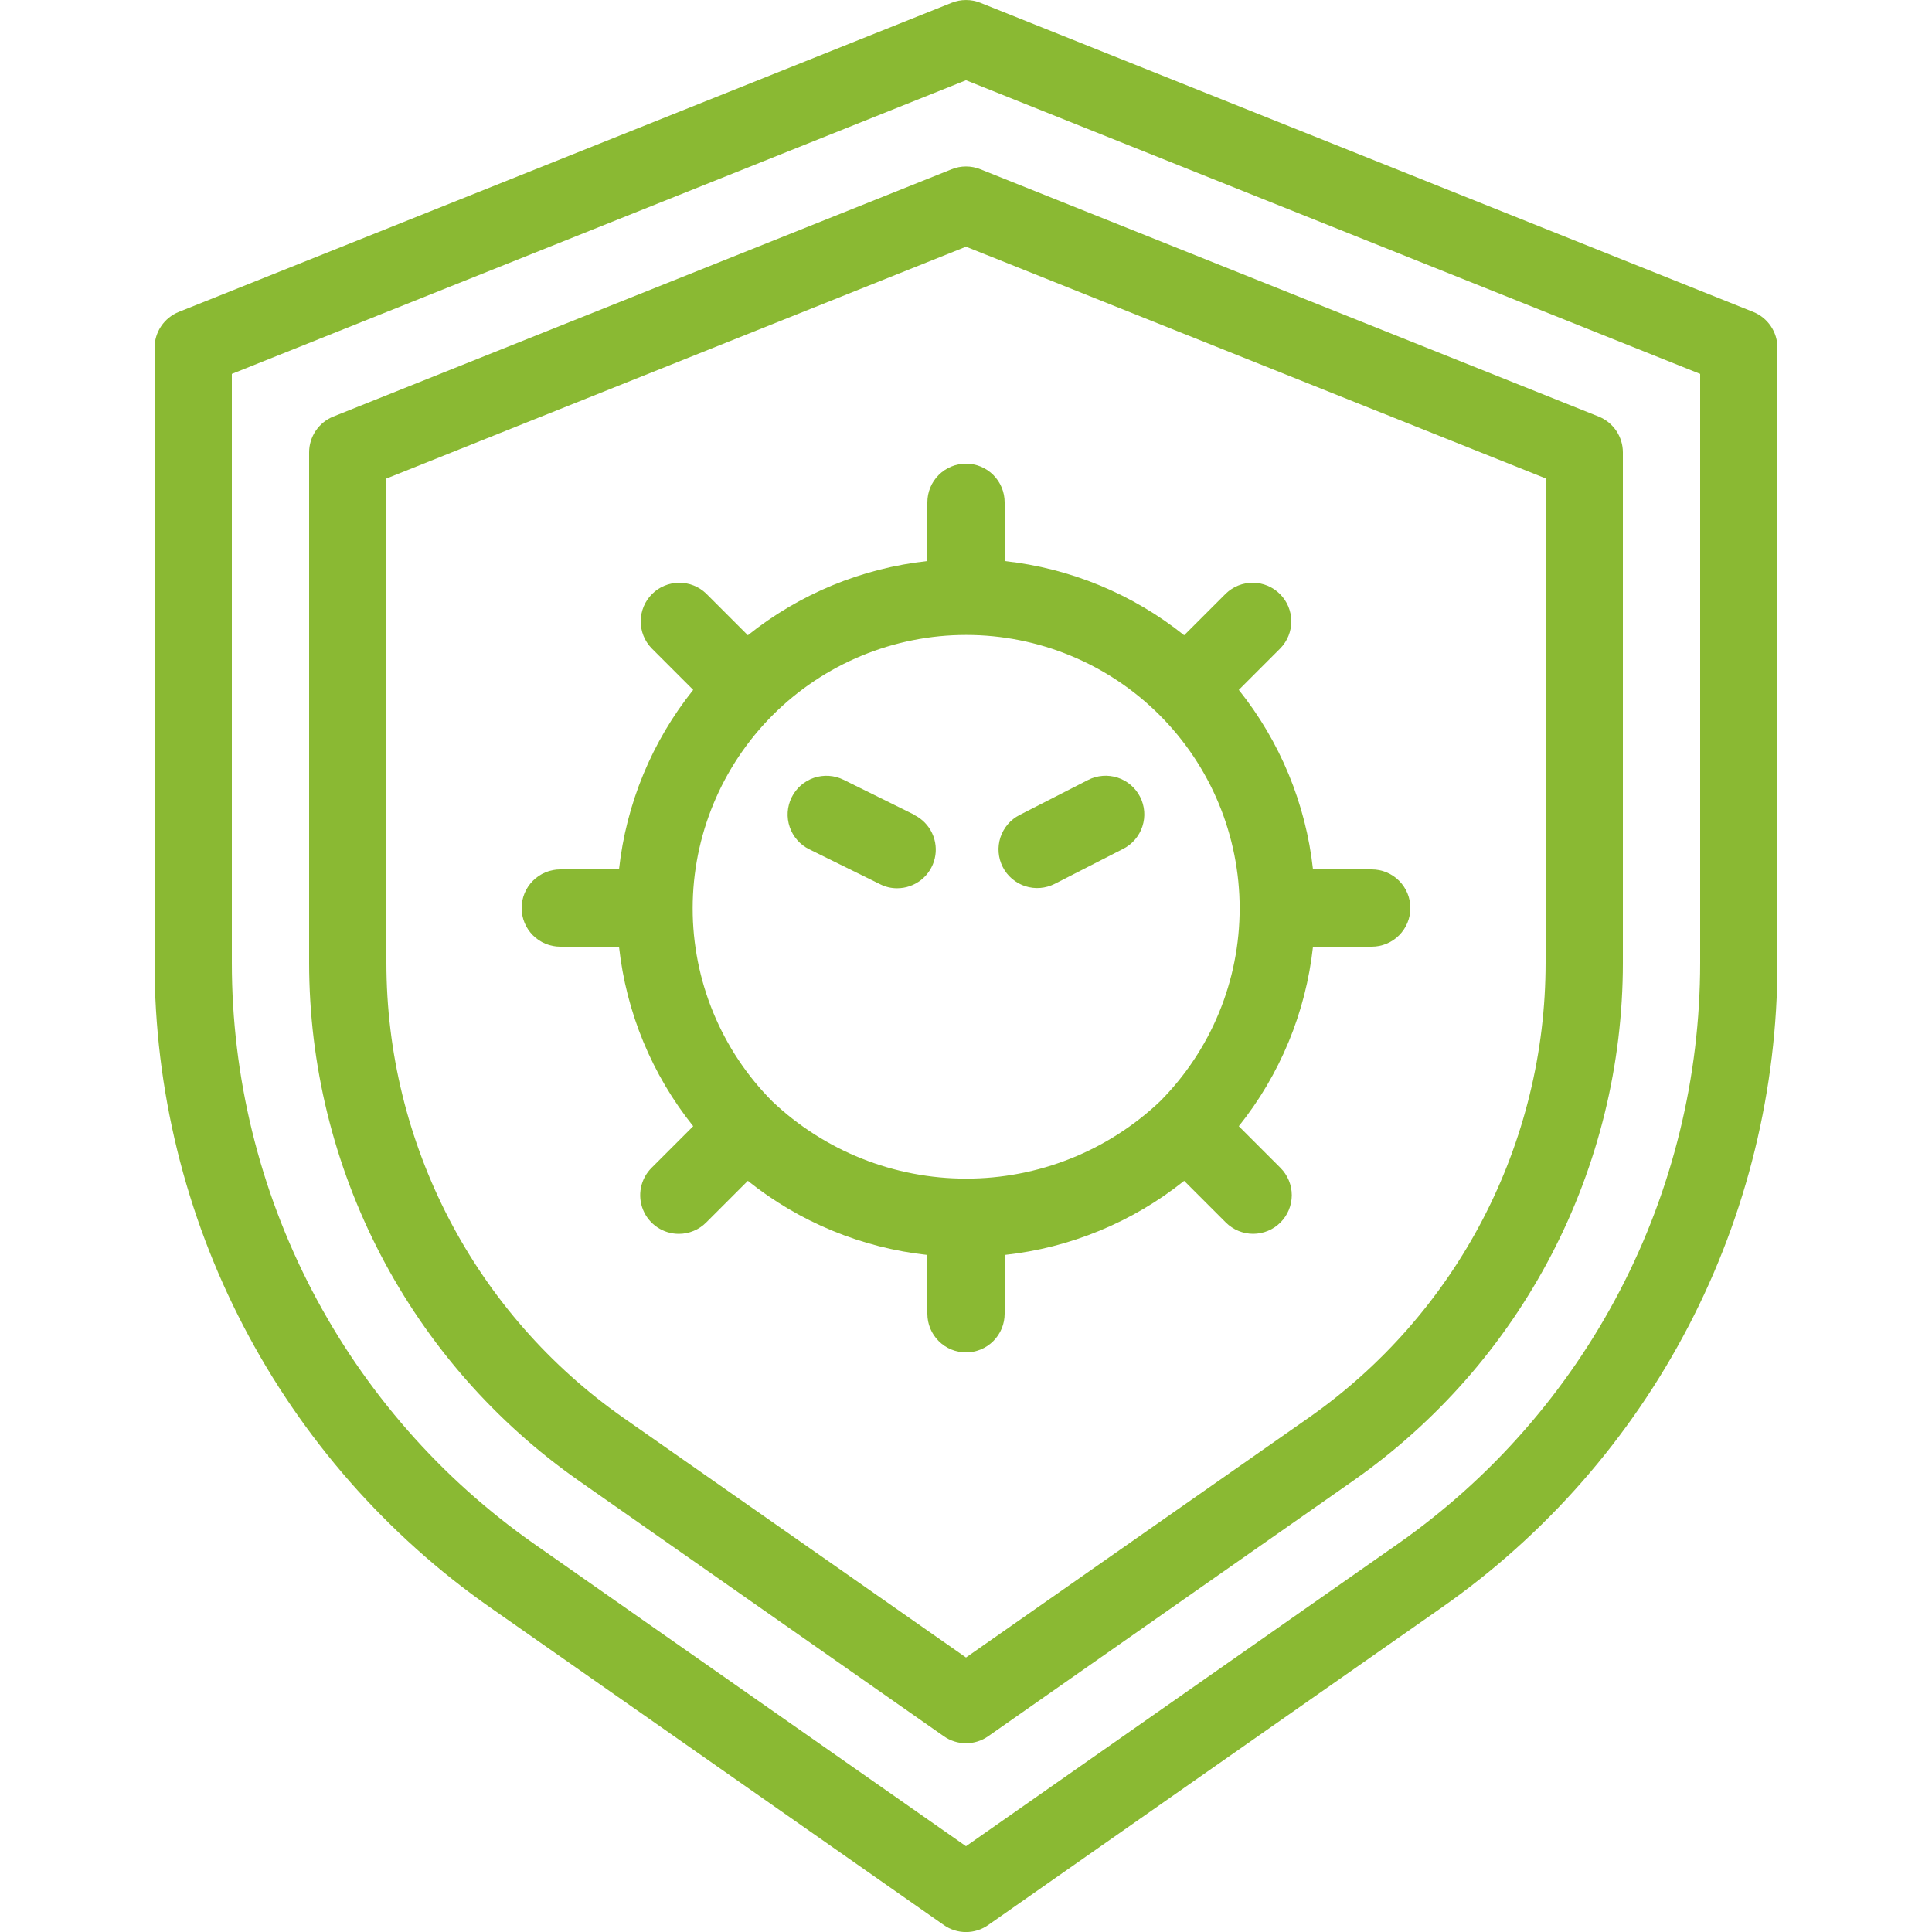
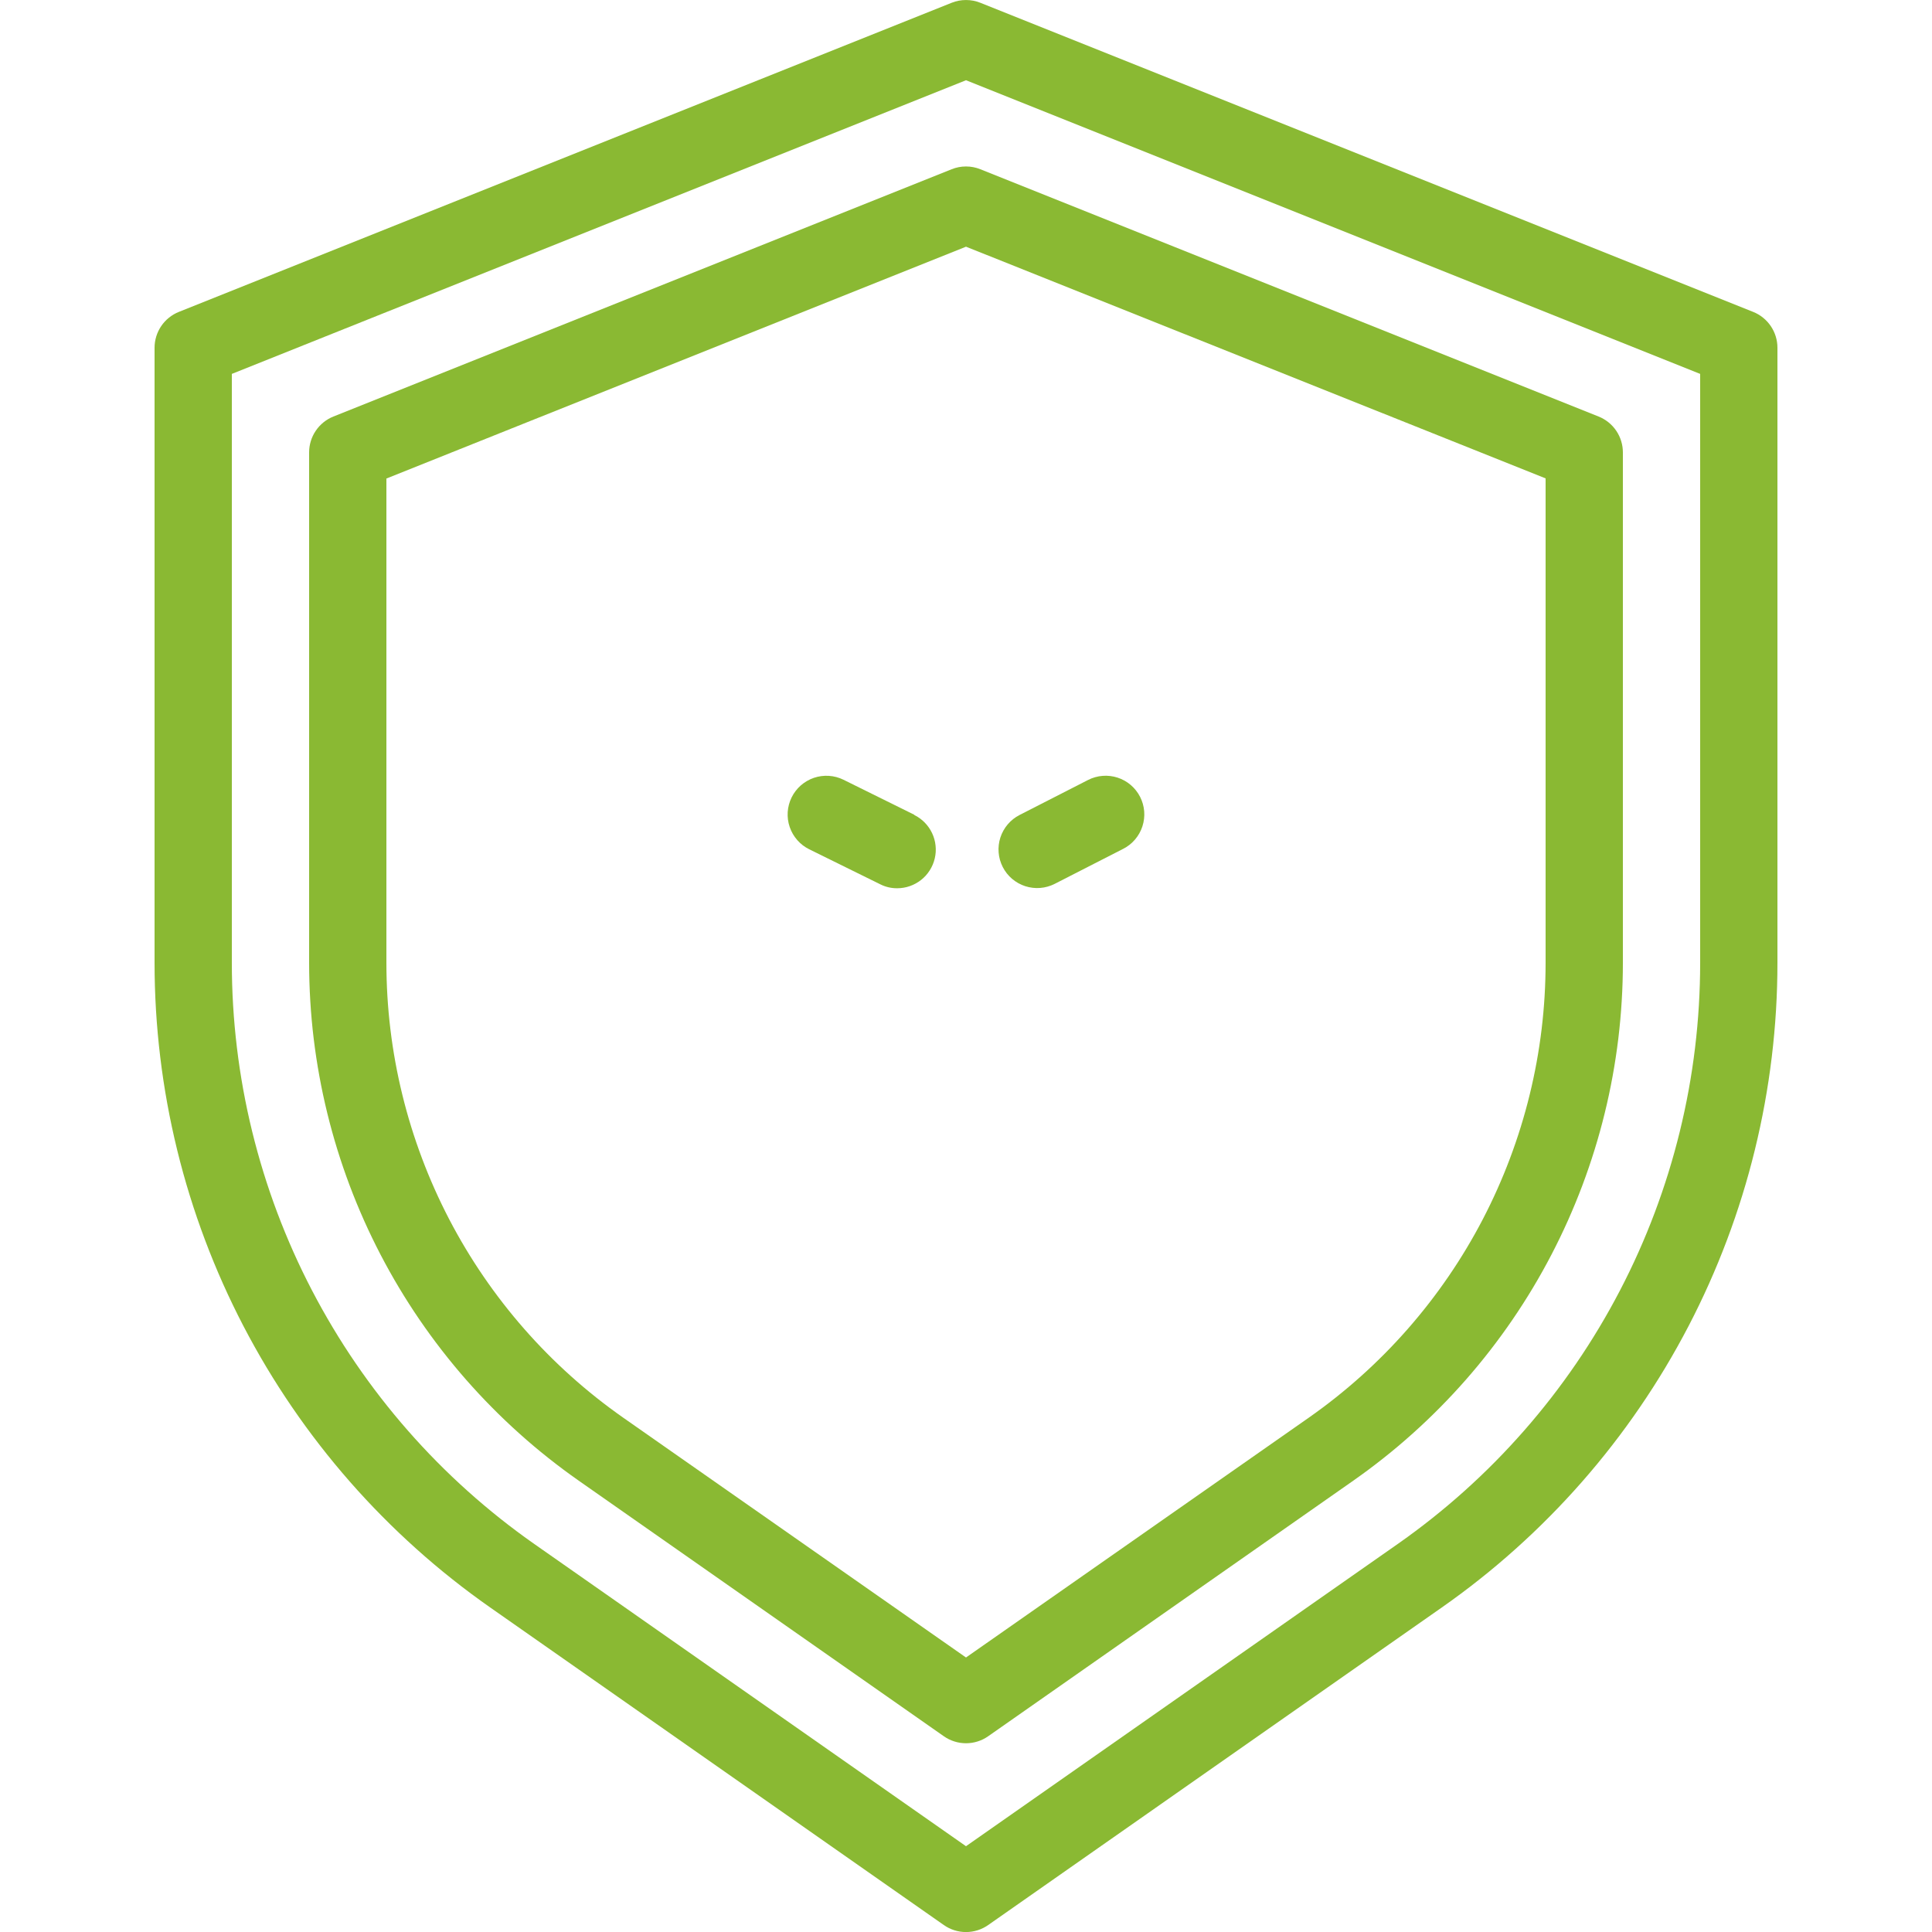
<svg xmlns="http://www.w3.org/2000/svg" width="600" zoomAndPan="magnify" viewBox="0 0 450 450" height="600" preserveAspectRatio="xMidYMid meet" version="1.0">
-   <path fill="#8ab933" d="M 216 117 L 216 130.68 C 212.195 131.098 208.438 131.777 204.73 132.727 C 201.023 133.676 197.398 134.879 193.863 136.34 C 190.324 137.805 186.906 139.508 183.613 141.453 C 180.316 143.398 177.176 145.57 174.188 147.961 L 164.484 138.258 C 164.062 137.852 163.609 137.492 163.117 137.172 C 162.625 136.855 162.109 136.59 161.566 136.371 C 161.023 136.156 160.465 135.992 159.891 135.887 C 159.316 135.777 158.738 135.727 158.152 135.73 C 157.57 135.738 156.992 135.797 156.418 135.918 C 155.848 136.035 155.289 136.207 154.75 136.434 C 154.211 136.656 153.699 136.934 153.215 137.258 C 152.73 137.586 152.281 137.953 151.867 138.367 C 151.453 138.781 151.086 139.23 150.758 139.715 C 150.434 140.199 150.156 140.711 149.934 141.25 C 149.707 141.789 149.535 142.348 149.418 142.918 C 149.297 143.492 149.238 144.07 149.23 144.652 C 149.227 145.238 149.277 145.816 149.387 146.391 C 149.492 146.965 149.656 147.523 149.871 148.066 C 150.09 148.609 150.355 149.125 150.672 149.617 C 150.992 150.109 151.352 150.562 151.758 150.984 L 161.461 160.688 C 159.07 163.676 156.898 166.816 154.953 170.113 C 153.008 173.406 151.305 176.824 149.84 180.363 C 148.379 183.898 147.176 187.523 146.227 191.23 C 145.277 194.938 144.598 198.695 144.18 202.5 L 130.5 202.5 C 129.91 202.5 129.324 202.559 128.746 202.672 C 128.164 202.789 127.602 202.957 127.055 203.184 C 126.512 203.41 125.992 203.688 125.5 204.016 C 125.008 204.344 124.555 204.719 124.137 205.137 C 123.719 205.555 123.344 206.008 123.016 206.5 C 122.688 206.992 122.41 207.512 122.184 208.055 C 121.957 208.602 121.789 209.164 121.672 209.746 C 121.559 210.324 121.5 210.91 121.5 211.5 C 121.5 212.09 121.559 212.676 121.672 213.254 C 121.789 213.836 121.957 214.398 122.184 214.945 C 122.41 215.488 122.688 216.008 123.016 216.5 C 123.344 216.992 123.719 217.445 124.137 217.863 C 124.555 218.281 125.008 218.656 125.5 218.984 C 125.992 219.312 126.512 219.59 127.055 219.816 C 127.602 220.039 128.164 220.211 128.746 220.328 C 129.324 220.441 129.91 220.5 130.5 220.5 L 144.18 220.5 C 144.598 224.305 145.277 228.062 146.227 231.77 C 147.176 235.477 148.379 239.102 149.84 242.637 C 151.305 246.176 153.008 249.594 154.953 252.887 C 156.898 256.184 159.07 259.324 161.461 262.312 L 151.758 272.016 C 151.129 272.645 150.602 273.352 150.18 274.137 C 149.758 274.926 149.461 275.754 149.289 276.629 C 149.113 277.5 149.07 278.383 149.156 279.27 C 149.246 280.156 149.457 281.012 149.801 281.836 C 150.141 282.656 150.594 283.414 151.16 284.102 C 151.727 284.789 152.379 285.383 153.121 285.875 C 153.863 286.371 154.66 286.746 155.512 287.004 C 156.367 287.262 157.238 287.391 158.129 287.387 C 159.324 287.387 160.469 287.156 161.57 286.695 C 162.672 286.238 163.641 285.586 164.484 284.742 L 174.188 275.039 C 177.176 277.43 180.316 279.598 183.613 281.543 C 186.91 283.488 190.324 285.188 193.863 286.648 C 197.402 288.109 201.023 289.312 204.73 290.262 C 208.438 291.207 212.195 291.887 216 292.301 L 216 306 C 216 306.59 216.059 307.176 216.172 307.754 C 216.289 308.336 216.457 308.898 216.684 309.445 C 216.91 309.988 217.188 310.508 217.516 311 C 217.844 311.492 218.219 311.945 218.637 312.363 C 219.055 312.781 219.508 313.156 220 313.484 C 220.492 313.812 221.012 314.09 221.555 314.316 C 222.102 314.539 222.664 314.711 223.246 314.828 C 223.824 314.941 224.41 315 225 315 C 225.59 315 226.176 314.941 226.754 314.828 C 227.336 314.711 227.898 314.539 228.445 314.316 C 228.988 314.09 229.508 313.812 230 313.484 C 230.492 313.156 230.945 312.781 231.363 312.363 C 231.781 311.945 232.156 311.492 232.484 311 C 232.812 310.508 233.09 309.988 233.316 309.445 C 233.543 308.898 233.711 308.336 233.828 307.754 C 233.941 307.176 234 306.59 234 306 L 234 292.301 C 237.805 291.887 241.562 291.207 245.27 290.262 C 248.977 289.312 252.598 288.109 256.137 286.648 C 259.676 285.188 263.09 283.488 266.387 281.543 C 269.684 279.598 272.824 277.43 275.812 275.039 L 285.516 284.742 C 285.934 285.16 286.387 285.531 286.879 285.859 C 287.371 286.188 287.891 286.465 288.434 286.691 C 288.98 286.918 289.543 287.09 290.125 287.203 C 290.703 287.32 291.289 287.379 291.879 287.379 C 292.469 287.379 293.055 287.32 293.633 287.203 C 294.215 287.09 294.777 286.918 295.324 286.691 C 295.867 286.465 296.387 286.188 296.879 285.859 C 297.371 285.531 297.824 285.16 298.242 284.742 C 298.66 284.324 299.031 283.871 299.359 283.379 C 299.688 282.887 299.965 282.367 300.191 281.824 C 300.418 281.277 300.59 280.715 300.703 280.133 C 300.82 279.555 300.879 278.969 300.879 278.379 C 300.879 277.789 300.82 277.203 300.703 276.625 C 300.59 276.043 300.418 275.48 300.191 274.934 C 299.965 274.391 299.688 273.871 299.359 273.379 C 299.031 272.887 298.66 272.434 298.242 272.016 L 288.539 262.312 C 290.93 259.324 293.102 256.184 295.047 252.887 C 296.992 249.594 298.695 246.176 300.16 242.637 C 301.621 239.102 302.824 235.477 303.773 231.77 C 304.723 228.062 305.402 224.305 305.82 220.5 L 319.5 220.5 C 320.09 220.5 320.676 220.441 321.254 220.328 C 321.836 220.211 322.398 220.039 322.945 219.816 C 323.488 219.59 324.008 219.312 324.5 218.984 C 324.992 218.656 325.445 218.281 325.863 217.863 C 326.281 217.445 326.656 216.992 326.984 216.5 C 327.312 216.008 327.59 215.488 327.816 214.945 C 328.043 214.398 328.211 213.836 328.328 213.254 C 328.441 212.676 328.5 212.09 328.5 211.5 C 328.5 210.91 328.441 210.324 328.328 209.742 C 328.211 209.164 328.043 208.602 327.816 208.055 C 327.59 207.512 327.312 206.992 326.984 206.5 C 326.656 206.008 326.281 205.555 325.863 205.137 C 325.445 204.719 324.992 204.344 324.5 204.016 C 324.008 203.688 323.488 203.41 322.945 203.184 C 322.398 202.957 321.836 202.789 321.254 202.672 C 320.676 202.559 320.09 202.5 319.5 202.5 L 305.82 202.5 C 305.402 198.695 304.723 194.938 303.773 191.23 C 302.824 187.523 301.621 183.898 300.16 180.363 C 298.695 176.824 296.992 173.406 295.047 170.113 C 293.102 166.816 290.93 163.676 288.539 160.688 L 298.242 150.984 C 298.648 150.562 299.008 150.109 299.328 149.617 C 299.645 149.125 299.91 148.609 300.129 148.066 C 300.344 147.523 300.508 146.965 300.613 146.391 C 300.723 145.816 300.773 145.238 300.77 144.652 C 300.762 144.07 300.703 143.492 300.586 142.918 C 300.465 142.348 300.293 141.789 300.07 141.25 C 299.844 140.711 299.566 140.199 299.242 139.715 C 298.914 139.23 298.547 138.781 298.133 138.367 C 297.719 137.953 297.27 137.586 296.785 137.258 C 296.301 136.934 295.789 136.656 295.25 136.43 C 294.711 136.207 294.152 136.035 293.582 135.914 C 293.008 135.797 292.43 135.738 291.848 135.73 C 291.262 135.727 290.684 135.777 290.109 135.887 C 289.535 135.992 288.977 136.156 288.434 136.371 C 287.891 136.59 287.375 136.855 286.883 137.172 C 286.391 137.492 285.938 137.852 285.516 138.258 L 275.812 147.961 C 272.824 145.57 269.684 143.398 266.387 141.453 C 263.094 139.508 259.676 137.805 256.137 136.34 C 252.602 134.879 248.977 133.676 245.27 132.727 C 241.562 131.777 237.805 131.098 234 130.68 L 234 117 C 234 116.41 233.941 115.824 233.828 115.246 C 233.711 114.664 233.543 114.102 233.316 113.555 C 233.09 113.012 232.812 112.492 232.484 112 C 232.156 111.508 231.781 111.055 231.363 110.637 C 230.945 110.219 230.492 109.844 230 109.516 C 229.508 109.188 228.988 108.91 228.445 108.684 C 227.898 108.457 227.336 108.289 226.754 108.172 C 226.176 108.059 225.59 108 225 108 C 224.41 108 223.824 108.059 223.242 108.172 C 222.664 108.289 222.102 108.457 221.555 108.684 C 221.012 108.91 220.492 109.188 220 109.516 C 219.508 109.844 219.055 110.219 218.637 110.637 C 218.219 111.055 217.844 111.508 217.516 112 C 217.188 112.492 216.91 113.012 216.684 113.555 C 216.457 114.102 216.289 114.664 216.172 115.246 C 216.059 115.824 216 116.41 216 117 Z M 270.145 256.57 C 268.637 257.996 267.066 259.348 265.434 260.625 C 263.797 261.898 262.105 263.094 260.359 264.211 C 258.609 265.328 256.812 266.359 254.969 267.305 C 253.125 268.25 251.238 269.105 249.312 269.871 C 247.383 270.637 245.426 271.312 243.434 271.895 C 241.445 272.477 239.43 272.961 237.395 273.352 C 235.359 273.742 233.309 274.035 231.242 274.23 C 229.18 274.426 227.109 274.523 225.035 274.523 C 222.961 274.523 220.895 274.426 218.828 274.23 C 216.766 274.035 214.715 273.742 212.676 273.352 C 210.641 272.961 208.629 272.473 206.637 271.895 C 204.648 271.312 202.688 270.637 200.762 269.871 C 198.836 269.105 196.949 268.25 195.102 267.305 C 193.258 266.359 191.461 265.328 189.715 264.211 C 187.965 263.094 186.273 261.898 184.641 260.625 C 183.004 259.348 181.434 257.996 179.93 256.57 C 179.191 255.836 178.477 255.078 177.777 254.305 C 177.078 253.531 176.398 252.742 175.738 251.938 C 175.078 251.129 174.438 250.309 173.82 249.473 C 173.199 248.633 172.602 247.781 172.023 246.914 C 171.445 246.047 170.891 245.168 170.355 244.273 C 169.82 243.379 169.309 242.469 168.82 241.551 C 168.328 240.633 167.863 239.699 167.418 238.758 C 166.973 237.816 166.551 236.863 166.152 235.898 C 165.758 234.938 165.383 233.965 165.031 232.984 C 164.684 232 164.359 231.012 164.055 230.016 C 163.754 229.02 163.477 228.012 163.227 227.004 C 162.973 225.992 162.746 224.977 162.543 223.953 C 162.344 222.93 162.164 221.906 162.016 220.875 C 161.863 219.844 161.734 218.809 161.633 217.773 C 161.535 216.734 161.457 215.695 161.406 214.656 C 161.359 213.613 161.332 212.574 161.336 211.531 C 161.336 210.488 161.363 209.449 161.414 208.406 C 161.465 207.367 161.543 206.328 161.645 205.293 C 161.75 204.254 161.879 203.223 162.031 202.191 C 162.184 201.16 162.363 200.133 162.566 199.113 C 162.773 198.09 163 197.074 163.254 196.062 C 163.508 195.055 163.789 194.051 164.09 193.055 C 164.395 192.055 164.723 191.066 165.074 190.086 C 165.426 189.105 165.801 188.133 166.199 187.172 C 166.602 186.211 167.023 185.258 167.469 184.316 C 167.914 183.375 168.383 182.445 168.875 181.527 C 169.367 180.609 169.883 179.703 170.418 178.809 C 170.953 177.914 171.512 177.035 172.09 176.168 C 172.672 175.305 173.27 174.453 173.891 173.617 C 174.512 172.781 175.152 171.957 175.816 171.152 C 176.477 170.348 177.156 169.559 177.855 168.789 C 178.559 168.016 179.277 167.262 180.012 166.527 C 180.75 165.789 181.504 165.07 182.277 164.371 C 183.051 163.672 183.84 162.992 184.645 162.332 C 185.449 161.672 186.27 161.031 187.109 160.41 C 187.945 159.789 188.797 159.191 189.664 158.613 C 190.531 158.035 191.41 157.477 192.305 156.941 C 193.199 156.406 194.105 155.895 195.023 155.402 C 195.941 154.91 196.875 154.445 197.816 154 C 198.758 153.555 199.711 153.133 200.672 152.734 C 201.637 152.336 202.605 151.961 203.586 151.609 C 204.57 151.258 205.559 150.934 206.555 150.629 C 207.551 150.328 208.555 150.051 209.566 149.797 C 210.578 149.543 211.594 149.316 212.617 149.113 C 213.637 148.91 214.664 148.73 215.695 148.578 C 216.727 148.426 217.758 148.297 218.797 148.195 C 219.832 148.094 220.871 148.016 221.914 147.965 C 222.953 147.914 223.992 147.891 225.035 147.891 C 226.078 147.891 227.121 147.914 228.16 147.965 C 229.199 148.016 230.238 148.094 231.277 148.195 C 232.312 148.297 233.348 148.426 234.379 148.578 C 235.406 148.73 236.434 148.91 237.457 149.113 C 238.477 149.316 239.496 149.543 240.504 149.797 C 241.516 150.051 242.52 150.328 243.516 150.629 C 244.516 150.934 245.504 151.258 246.484 151.609 C 247.465 151.961 248.438 152.336 249.398 152.734 C 250.363 153.133 251.316 153.555 252.258 154 C 253.199 154.445 254.129 154.91 255.047 155.402 C 255.969 155.895 256.875 156.406 257.77 156.941 C 258.66 157.477 259.543 158.035 260.406 158.613 C 261.273 159.191 262.125 159.789 262.965 160.41 C 263.801 161.031 264.621 161.672 265.43 162.332 C 266.234 162.992 267.023 163.672 267.793 164.371 C 268.566 165.07 269.32 165.789 270.059 166.527 C 270.797 167.262 271.516 168.016 272.215 168.789 C 272.914 169.559 273.594 170.348 274.258 171.152 C 274.918 171.957 275.559 172.781 276.18 173.617 C 276.801 174.453 277.402 175.305 277.98 176.168 C 278.562 177.035 279.117 177.914 279.656 178.809 C 280.191 179.703 280.703 180.609 281.195 181.527 C 281.688 182.445 282.156 183.375 282.602 184.316 C 283.051 185.258 283.473 186.211 283.871 187.172 C 284.27 188.133 284.648 189.105 285 190.086 C 285.352 191.066 285.676 192.055 285.98 193.055 C 286.285 194.051 286.562 195.055 286.816 196.062 C 287.07 197.074 287.301 198.09 287.504 199.113 C 287.707 200.133 287.887 201.16 288.039 202.191 C 288.195 203.223 288.324 204.254 288.426 205.293 C 288.527 206.328 288.605 207.367 288.66 208.406 C 288.711 209.449 288.738 210.488 288.738 211.531 C 288.738 212.574 288.715 213.613 288.664 214.656 C 288.613 215.695 288.539 216.734 288.438 217.773 C 288.336 218.809 288.211 219.844 288.059 220.875 C 287.906 221.906 287.73 222.93 287.527 223.953 C 287.324 224.977 287.098 225.992 286.848 227.004 C 286.594 228.012 286.316 229.02 286.016 230.016 C 285.715 231.012 285.391 232 285.039 232.984 C 284.688 233.965 284.316 234.938 283.918 235.898 C 283.52 236.863 283.098 237.816 282.656 238.758 C 282.211 239.699 281.742 240.633 281.254 241.551 C 280.762 242.469 280.25 243.379 279.715 244.273 C 279.184 245.168 278.625 246.047 278.047 246.914 C 277.469 247.781 276.871 248.633 276.254 249.473 C 275.633 250.309 274.992 251.129 274.332 251.938 C 273.672 252.742 272.992 253.531 272.297 254.305 C 271.598 255.078 270.879 255.836 270.145 256.57 Z M 270.145 256.57 " fill-opacity="1" fill-rule="nonzero" />
  <path fill="#8ab933" d="M 212.957 189.773 L 196.469 181.621 C 195.938 181.359 195.387 181.152 194.812 180.996 C 194.242 180.844 193.66 180.75 193.066 180.711 C 192.477 180.672 191.887 180.691 191.297 180.77 C 190.711 180.848 190.137 180.98 189.574 181.172 C 189.012 181.363 188.477 181.609 187.965 181.906 C 187.449 182.203 186.973 182.547 186.523 182.938 C 186.078 183.328 185.676 183.758 185.316 184.23 C 184.957 184.699 184.645 185.199 184.383 185.734 C 184.121 186.266 183.914 186.816 183.762 187.391 C 183.609 187.961 183.512 188.543 183.473 189.137 C 183.434 189.727 183.457 190.316 183.531 190.906 C 183.609 191.492 183.746 192.066 183.938 192.629 C 184.129 193.191 184.371 193.727 184.668 194.238 C 184.965 194.754 185.309 195.23 185.699 195.676 C 186.09 196.125 186.523 196.527 186.992 196.887 C 187.465 197.246 187.965 197.559 188.496 197.82 L 205.004 205.957 C 206.246 206.586 207.566 206.898 208.961 206.891 C 209.465 206.891 209.965 206.852 210.465 206.766 C 210.961 206.684 211.445 206.559 211.922 206.391 C 212.398 206.227 212.855 206.02 213.297 205.777 C 213.738 205.535 214.16 205.258 214.555 204.945 C 214.949 204.633 215.312 204.289 215.652 203.914 C 215.988 203.539 216.293 203.137 216.562 202.711 C 216.832 202.285 217.062 201.84 217.258 201.379 C 217.453 200.914 217.609 200.434 217.723 199.945 C 217.84 199.453 217.914 198.957 217.945 198.453 C 217.977 197.949 217.965 197.449 217.91 196.949 C 217.859 196.445 217.766 195.953 217.629 195.469 C 217.492 194.98 217.316 194.512 217.102 194.055 C 216.887 193.602 216.637 193.164 216.348 192.75 C 216.062 192.34 215.742 191.949 215.387 191.59 C 215.035 191.23 214.656 190.902 214.246 190.609 C 213.84 190.312 213.41 190.051 212.957 189.828 Z M 212.957 189.773 " fill-opacity="1" fill-rule="nonzero" />
  <path fill="#8ab933" d="M 253.422 181.676 L 237.473 189.828 C 236.949 190.098 236.453 190.414 235.988 190.781 C 235.527 191.148 235.102 191.555 234.719 192.008 C 234.336 192.457 234 192.938 233.715 193.457 C 233.426 193.973 233.191 194.512 233.008 195.074 C 232.828 195.633 232.699 196.211 232.633 196.797 C 232.562 197.383 232.551 197.973 232.602 198.559 C 232.648 199.148 232.75 199.727 232.91 200.297 C 233.074 200.863 233.289 201.414 233.555 201.938 C 233.824 202.465 234.141 202.961 234.508 203.426 C 234.875 203.887 235.281 204.312 235.73 204.695 C 236.184 205.078 236.664 205.414 237.18 205.703 C 237.695 205.992 238.234 206.227 238.797 206.41 C 239.359 206.59 239.934 206.715 240.52 206.785 C 241.109 206.855 241.695 206.867 242.285 206.82 C 242.875 206.773 243.453 206.668 244.02 206.508 C 244.59 206.348 245.137 206.133 245.664 205.867 L 261.613 197.711 C 262.141 197.445 262.637 197.125 263.102 196.762 C 263.566 196.395 263.988 195.984 264.375 195.535 C 264.758 195.086 265.094 194.602 265.383 194.086 C 265.672 193.57 265.906 193.031 266.09 192.469 C 266.273 191.906 266.398 191.328 266.469 190.742 C 266.539 190.156 266.551 189.566 266.504 188.977 C 266.457 188.387 266.352 187.809 266.191 187.238 C 266.031 186.668 265.816 186.121 265.547 185.594 C 265.277 185.066 264.957 184.57 264.59 184.105 C 264.227 183.641 263.816 183.219 263.367 182.836 C 262.914 182.449 262.434 182.113 261.914 181.824 C 261.398 181.539 260.859 181.301 260.297 181.121 C 259.734 180.938 259.156 180.812 258.57 180.746 C 257.984 180.676 257.395 180.664 256.805 180.715 C 256.215 180.762 255.637 180.863 255.066 181.027 C 254.496 181.188 253.949 181.402 253.422 181.676 Z M 253.422 181.676 " fill-opacity="1" fill-rule="nonzero" />
  <path fill="#8ab933" d="M 408.348 72.648 L 228.348 0.648 C 227.273 0.219 226.156 0.004 225 0.004 C 223.844 0.004 222.727 0.219 221.652 0.648 L 41.652 72.648 C 40.816 72.984 40.051 73.434 39.352 73.996 C 38.652 74.559 38.051 75.215 37.547 75.957 C 37.043 76.703 36.66 77.504 36.395 78.363 C 36.133 79.223 36 80.102 36 81 L 36 224.281 C 36 227.945 36.113 231.609 36.332 235.27 C 36.555 238.926 36.883 242.578 37.324 246.215 C 37.762 249.855 38.312 253.48 38.969 257.086 C 39.625 260.691 40.391 264.277 41.262 267.836 C 42.133 271.398 43.109 274.93 44.195 278.434 C 45.277 281.934 46.465 285.402 47.758 288.832 C 49.051 292.262 50.441 295.652 51.938 299 C 53.434 302.348 55.027 305.645 56.719 308.898 C 58.414 312.148 60.203 315.348 62.086 318.492 C 63.973 321.637 65.949 324.723 68.02 327.746 C 70.09 330.773 72.246 333.734 74.496 336.629 C 76.742 339.527 79.074 342.352 81.492 345.109 C 83.906 347.867 86.406 350.547 88.984 353.152 C 91.562 355.762 94.215 358.289 96.945 360.734 C 99.672 363.184 102.473 365.547 105.344 367.824 C 108.215 370.105 111.152 372.297 114.156 374.398 L 219.832 448.379 C 220.59 448.91 221.41 449.316 222.293 449.594 C 223.172 449.871 224.074 450.012 225 450.012 C 225.926 450.012 226.828 449.871 227.707 449.594 C 228.59 449.316 229.41 448.91 230.164 448.379 L 335.844 374.398 C 338.848 372.297 341.785 370.105 344.656 367.824 C 347.527 365.547 350.328 363.184 353.055 360.734 C 355.785 358.289 358.438 355.762 361.016 353.152 C 363.594 350.547 366.094 347.867 368.508 345.109 C 370.926 342.352 373.258 339.527 375.504 336.629 C 377.754 333.734 379.91 330.773 381.98 327.746 C 384.051 324.723 386.027 321.637 387.914 318.492 C 389.797 315.348 391.586 312.148 393.281 308.898 C 394.973 305.645 396.566 302.348 398.062 299 C 399.559 295.652 400.949 292.262 402.242 288.832 C 403.535 285.402 404.723 281.934 405.805 278.434 C 406.891 274.93 407.867 271.398 408.738 267.836 C 409.609 264.277 410.375 260.691 411.031 257.086 C 411.688 253.48 412.238 249.855 412.676 246.215 C 413.117 242.578 413.445 238.926 413.668 235.27 C 413.887 231.609 414 227.945 414 224.281 L 414 81 C 414 80.102 413.867 79.223 413.605 78.363 C 413.34 77.504 412.957 76.703 412.453 75.957 C 411.949 75.215 411.348 74.559 410.648 73.996 C 409.949 73.43 409.184 72.98 408.348 72.648 Z M 396 224.281 C 396 227.586 395.898 230.887 395.699 234.188 C 395.504 237.488 395.203 240.777 394.809 244.059 C 394.414 247.344 393.918 250.609 393.328 253.859 C 392.734 257.113 392.043 260.344 391.258 263.555 C 390.473 266.766 389.59 269.949 388.613 273.109 C 387.637 276.266 386.566 279.391 385.402 282.484 C 384.238 285.578 382.98 288.637 381.633 291.652 C 380.285 294.672 378.848 297.648 377.32 300.578 C 375.793 303.512 374.18 306.395 372.48 309.23 C 370.781 312.066 369 314.848 367.133 317.574 C 365.266 320.305 363.32 322.973 361.293 325.586 C 359.266 328.195 357.164 330.746 354.984 333.23 C 352.805 335.715 350.555 338.133 348.23 340.484 C 345.906 342.836 343.512 345.113 341.051 347.32 C 338.59 349.527 336.062 351.656 333.477 353.711 C 330.887 355.77 328.238 357.742 325.531 359.641 L 225 430.02 L 124.469 359.641 C 121.762 357.742 119.113 355.766 116.523 353.711 C 113.934 351.652 111.406 349.52 108.945 347.312 C 106.484 345.105 104.09 342.828 101.766 340.477 C 99.441 338.125 97.188 335.707 95.008 333.219 C 92.828 330.734 90.727 328.184 88.699 325.574 C 86.672 322.961 84.727 320.289 82.859 317.562 C 80.992 314.832 79.211 312.051 77.512 309.215 C 75.812 306.379 74.199 303.496 72.672 300.566 C 71.145 297.633 69.707 294.656 68.359 291.641 C 67.012 288.621 65.758 285.566 64.59 282.473 C 63.426 279.379 62.355 276.254 61.379 273.098 C 60.402 269.938 59.523 266.754 58.734 263.543 C 57.949 260.336 57.262 257.105 56.668 253.852 C 56.078 250.602 55.582 247.336 55.188 244.055 C 54.793 240.773 54.496 237.484 54.297 234.184 C 54.098 230.887 54 227.586 54 224.281 L 54 87.086 L 225 18.684 L 396 87.086 Z M 396 224.281 " fill-opacity="1" fill-rule="nonzero" />
  <path fill="#8ab933" d="M 221.652 39.422 L 77.652 97.02 C 76.816 97.355 76.051 97.805 75.352 98.367 C 74.652 98.934 74.051 99.586 73.547 100.332 C 73.043 101.074 72.66 101.875 72.395 102.734 C 72.133 103.594 72 104.473 72 105.371 L 72 224.281 C 72 227.227 72.09 230.168 72.27 233.109 C 72.445 236.047 72.711 238.98 73.062 241.902 C 73.418 244.828 73.859 247.738 74.387 250.637 C 74.914 253.535 75.527 256.414 76.23 259.273 C 76.93 262.133 77.715 264.973 78.586 267.785 C 79.457 270.598 80.414 273.383 81.449 276.141 C 82.488 278.895 83.609 281.617 84.809 284.309 C 86.012 286.996 87.293 289.648 88.652 292.262 C 90.012 294.871 91.449 297.441 92.965 299.969 C 94.48 302.492 96.066 304.973 97.73 307.402 C 99.395 309.836 101.129 312.211 102.934 314.539 C 104.742 316.867 106.613 319.137 108.555 321.352 C 110.5 323.566 112.504 325.719 114.578 327.812 C 116.648 329.906 118.781 331.938 120.973 333.902 C 123.164 335.871 125.414 337.77 127.723 339.598 C 130.031 341.43 132.391 343.191 134.801 344.879 L 219.836 404.406 C 220.59 404.938 221.41 405.34 222.293 405.617 C 223.172 405.898 224.074 406.035 225 406.035 C 225.926 406.035 226.828 405.898 227.707 405.617 C 228.59 405.34 229.41 404.938 230.164 404.406 L 315.199 344.879 C 317.609 343.191 319.969 341.43 322.277 339.598 C 324.586 337.77 326.836 335.871 329.027 333.902 C 331.219 331.938 333.352 329.906 335.422 327.812 C 337.496 325.719 339.5 323.566 341.445 321.352 C 343.387 319.137 345.262 316.867 347.066 314.539 C 348.871 312.211 350.605 309.836 352.27 307.402 C 353.934 304.973 355.52 302.492 357.035 299.969 C 358.551 297.441 359.988 294.871 361.348 292.262 C 362.707 289.648 363.988 286.996 365.191 284.309 C 366.391 281.617 367.512 278.895 368.551 276.141 C 369.586 273.383 370.543 270.598 371.414 267.785 C 372.285 264.973 373.07 262.133 373.77 259.273 C 374.473 256.414 375.086 253.535 375.613 250.637 C 376.141 247.738 376.582 244.828 376.938 241.902 C 377.289 238.98 377.555 236.047 377.73 233.109 C 377.91 230.168 378 227.227 378 224.281 L 378 105.371 C 378 104.473 377.867 103.594 377.605 102.734 C 377.34 101.875 376.957 101.074 376.453 100.328 C 375.949 99.586 375.348 98.93 374.648 98.367 C 373.949 97.805 373.184 97.355 372.348 97.02 L 228.348 39.422 C 227.273 38.988 226.156 38.773 225 38.773 C 223.844 38.773 222.727 38.988 221.652 39.422 Z M 360 111.422 L 360 224.281 C 359.996 229.457 359.688 234.613 359.066 239.754 C 358.445 244.891 357.52 249.973 356.285 255.004 C 355.055 260.031 353.527 264.965 351.703 269.809 C 349.883 274.652 347.773 279.371 345.387 283.965 C 342.996 288.555 340.34 292.988 337.418 297.262 C 334.496 301.531 331.328 305.617 327.918 309.508 C 324.504 313.402 320.875 317.074 317.02 320.531 C 313.168 323.988 309.121 327.203 304.883 330.176 L 225 386.062 L 145.117 330.176 C 140.879 327.203 136.832 323.988 132.98 320.531 C 129.125 317.074 125.496 313.402 122.082 309.508 C 118.672 305.617 115.504 301.531 112.582 297.262 C 109.66 292.988 107.004 288.555 104.613 283.965 C 102.227 279.371 100.117 274.652 98.297 269.809 C 96.473 264.965 94.945 260.031 93.715 255.004 C 92.48 249.973 91.555 244.891 90.934 239.754 C 90.312 234.613 90.004 229.457 90 224.281 L 90 111.457 L 225 57.457 Z M 360 111.422 " fill-opacity="1" fill-rule="nonzero" />
</svg>